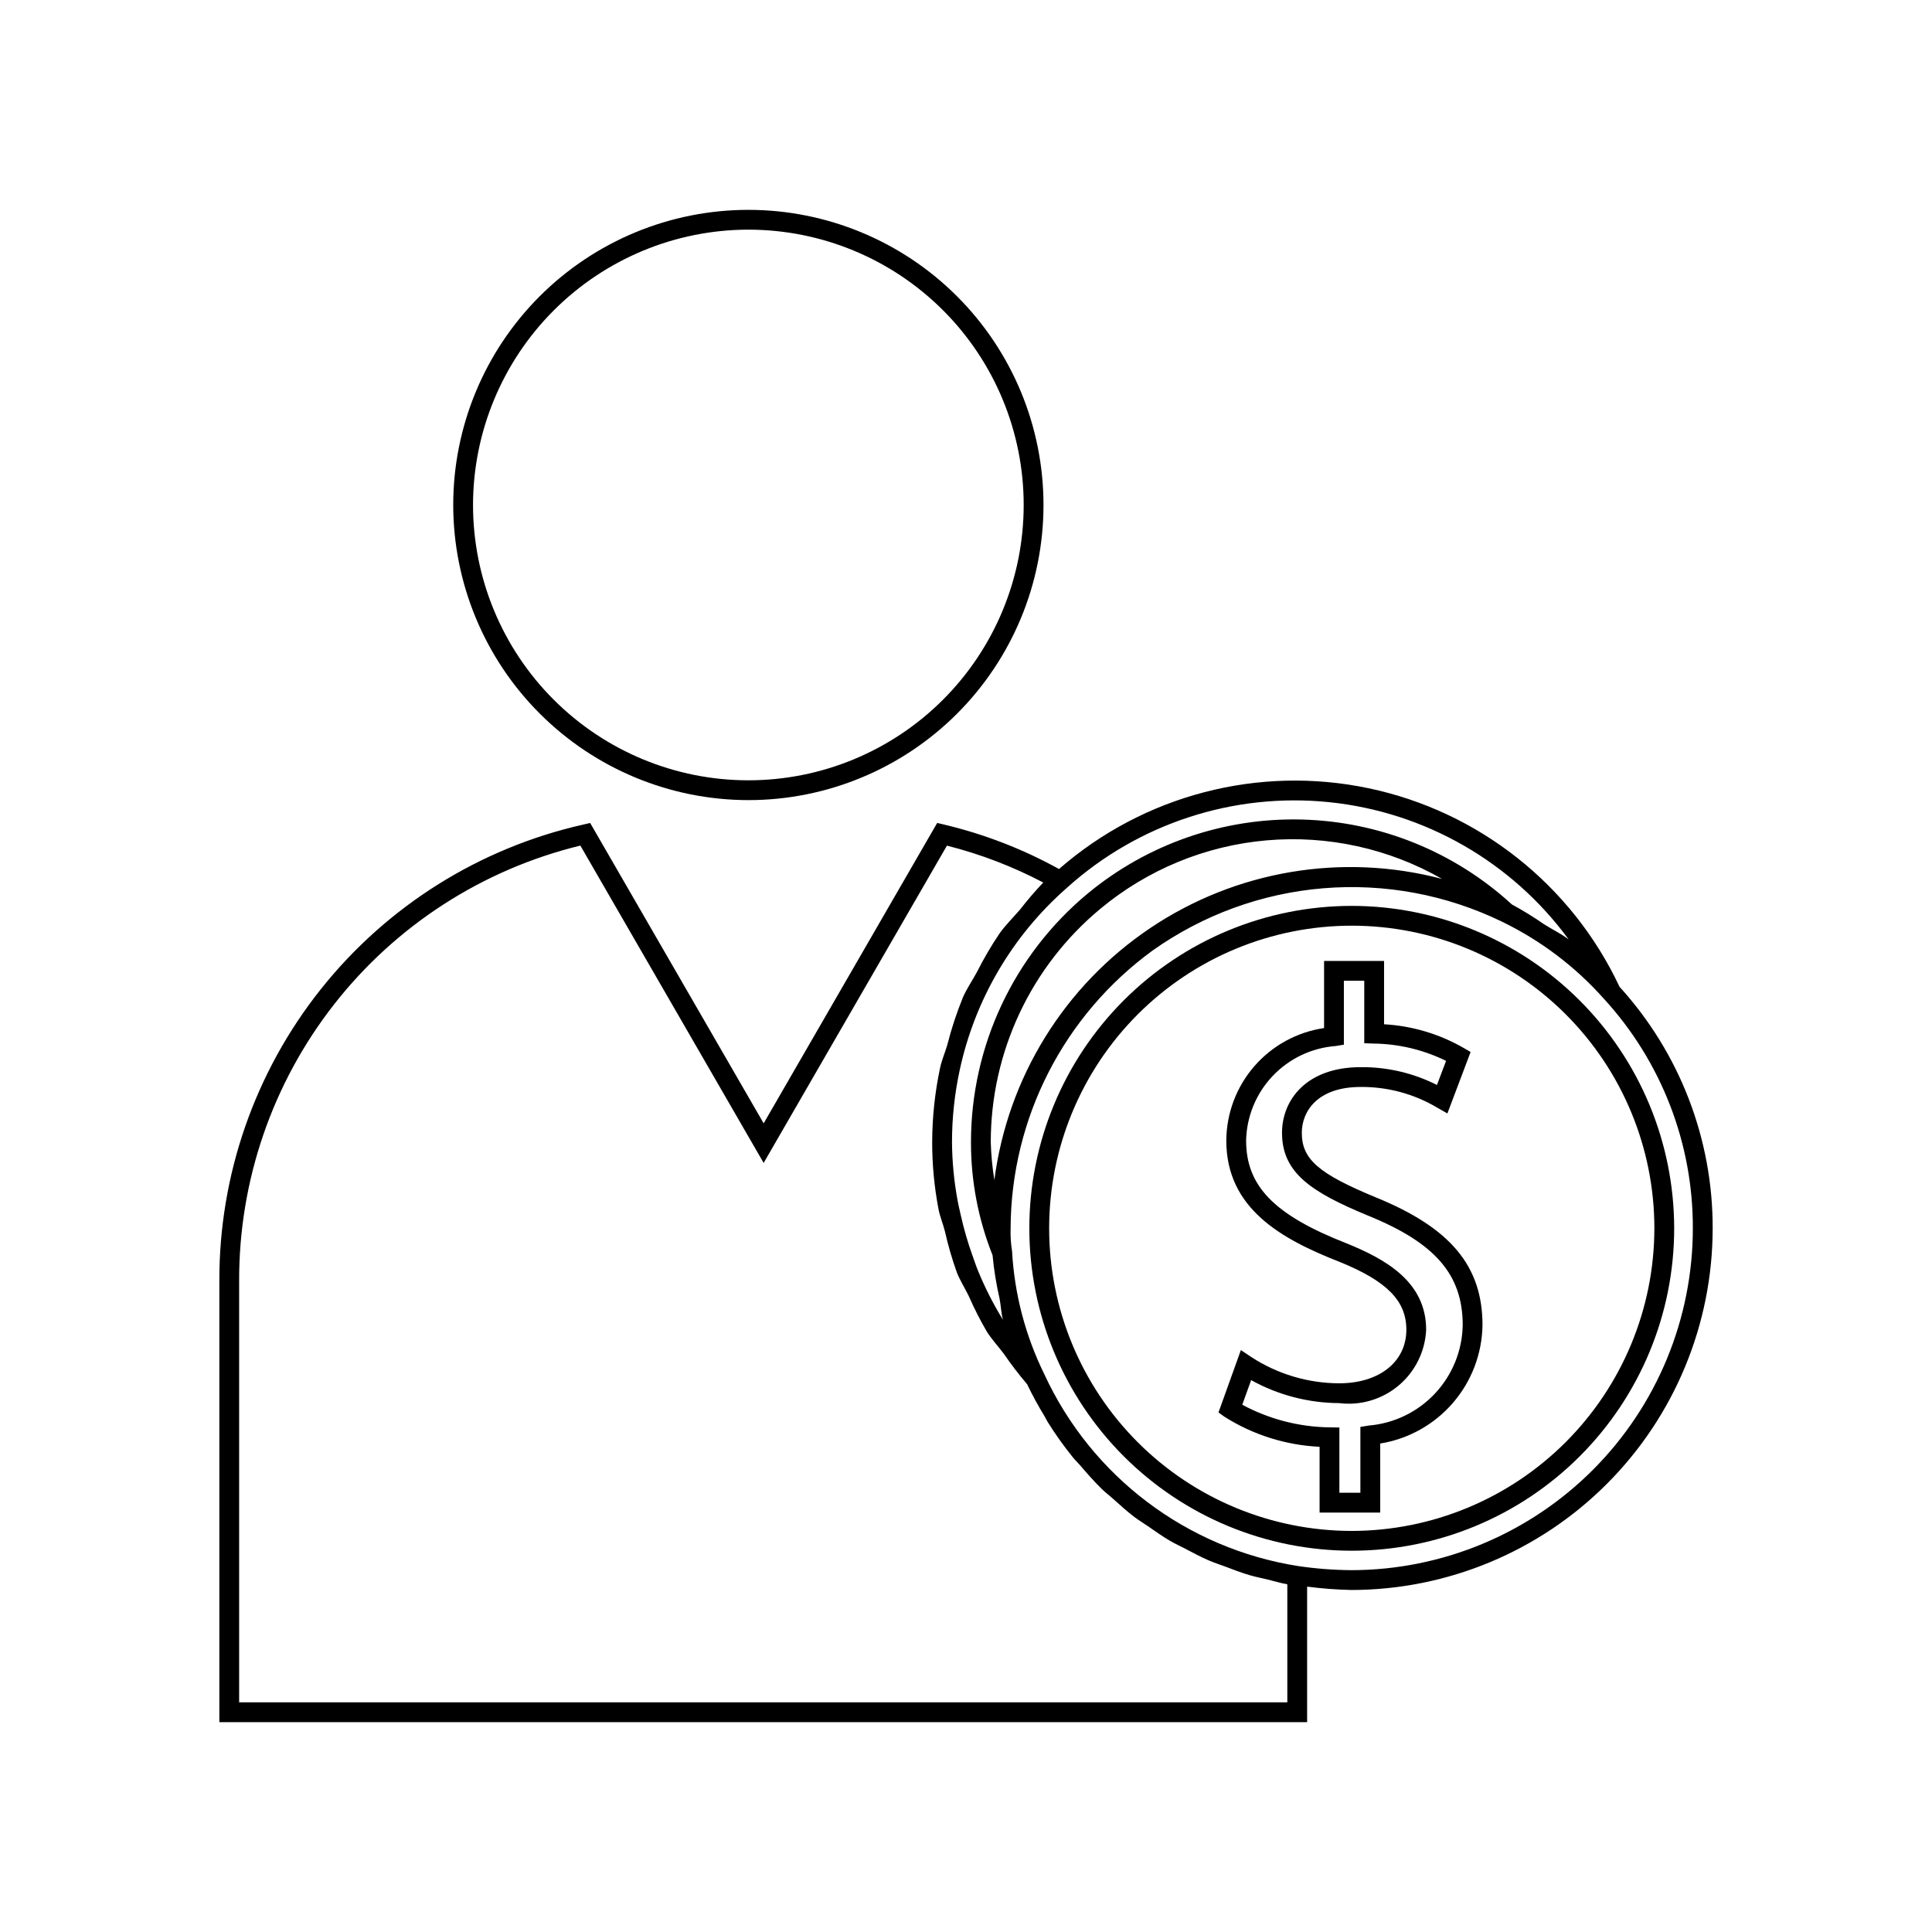
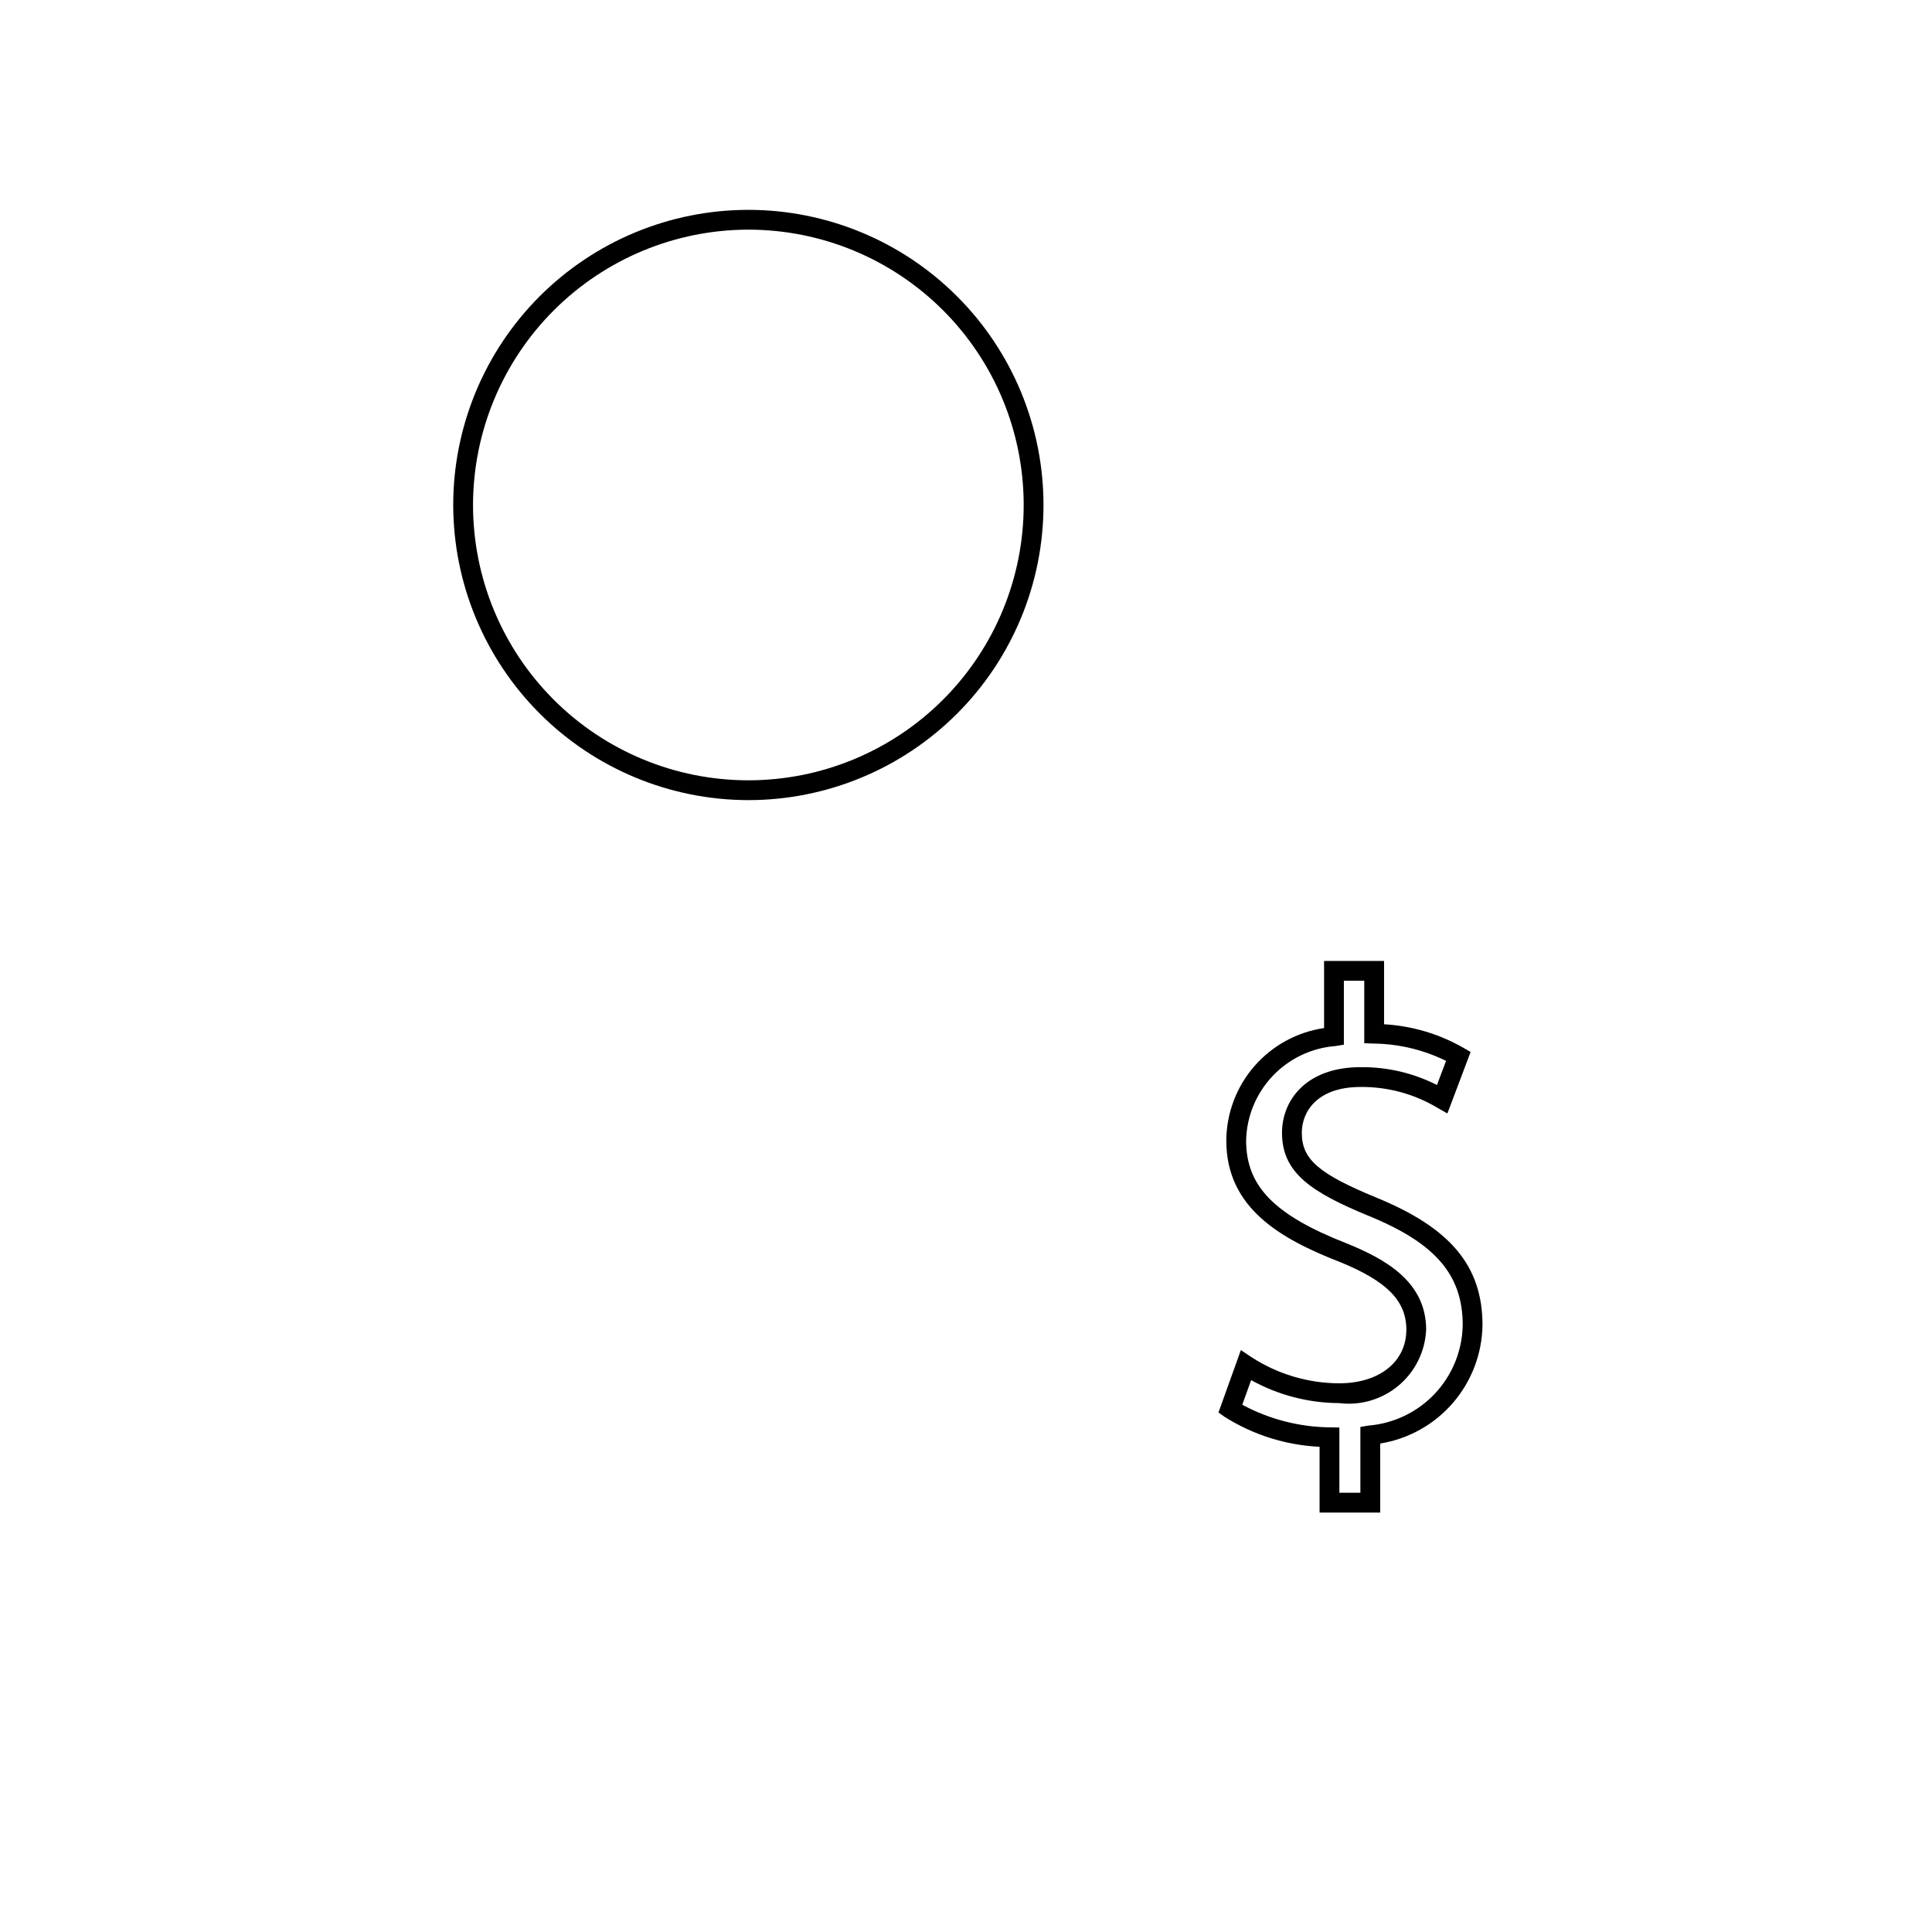
<svg xmlns="http://www.w3.org/2000/svg" fill="#000000" width="800px" height="800px" version="1.1" viewBox="144 144 512 512">
  <g>
-     <path d="m573.19 405.51c-12.68-27-37.301-46.48-66.492-52.617-29.191-6.133-59.57 1.793-82.047 21.406-9.551-5.281-19.77-9.234-30.383-11.762l-1.906-0.449-45.984 79.609-45.98-79.602-1.895 0.441h-0.004c-27.422 6.199-51.914 21.562-69.434 43.555-17.52 21.992-27.02 49.297-26.934 77.414v116.88h288.27v-35.914c3.926 0.512 7.871 0.809 11.828 0.891 25.387-0.059 49.715-10.188 67.645-28.16 17.93-17.973 28-42.324 28-67.711 0.051-23.66-8.754-46.484-24.684-63.984zm-146.49-26.195 0.047-0.043c18.922-17.051 44.176-25.293 69.516-22.688 25.336 2.606 48.383 15.816 63.438 36.363l-0.105-0.066c-2.004-1.52-4.254-2.578-6.359-3.914l0.004 0.004c-2.762-1.922-5.629-3.688-8.586-5.289-15.227-13.977-34.996-21.969-55.66-22.5-20.66-0.531-40.816 6.434-56.742 19.609-19.609 16.281-30.949 40.453-30.934 65.941-0.016 10.246 1.926 20.398 5.719 29.918 0.363 3.875 0.984 7.723 1.859 11.512 0.363 1.844 0.402 3.75 0.883 5.57v0.004c-2.555-4.144-4.762-8.492-6.606-13-0.531-1.281-0.957-2.606-1.426-3.914v0.004c-1.273-3.531-2.32-7.141-3.137-10.805-0.316-1.414-0.664-2.82-0.906-4.25-0.898-4.965-1.375-9.996-1.418-15.039-0.004-6.422 0.68-12.824 2.031-19.098 4.023-18.738 13.973-35.684 28.383-48.32zm99.469-2.391c-26.473-6.981-54.668-2.227-77.383 13.051-22.719 15.281-37.754 39.602-41.27 66.75-0.539-3.309-0.855-6.644-0.953-9.996-0.012-23.926 10.637-46.617 29.051-61.898 12.488-10.391 27.855-16.715 44.039-18.129 16.184-1.41 32.414 2.156 46.516 10.223zm-41.016 218.21h-277.78v-111.63c-0.078-26.598 8.801-52.445 25.203-73.383s39.379-35.742 65.223-42.031l48.574 84.102 48.574-84.09h0.004c8.863 2.242 17.43 5.523 25.52 9.777-2.16 2.273-4.203 4.652-6.121 7.129-1.832 2.129-3.84 4.098-5.473 6.371h0.004c-2.203 3.266-4.191 6.668-5.965 10.188-1.227 2.269-2.695 4.387-3.738 6.75h0.004c-1.66 4.066-3.035 8.246-4.117 12.504-0.586 2.07-1.477 4.023-1.922 6.137h-0.004c-1.387 6.5-2.09 13.125-2.106 19.773 0 5.918 0.559 11.82 1.664 17.637 0.379 2.008 1.18 3.887 1.688 5.859 0.84 3.727 1.902 7.398 3.188 10.992 0.855 2.172 2.141 4.148 3.156 6.254v0.004c1.414 3.219 3.008 6.359 4.777 9.402 1.328 2.109 3.078 3.961 4.578 5.973h-0.004c1.895 2.762 3.934 5.426 6.106 7.973 1.41 2.93 2.965 5.789 4.664 8.562 0.285 0.477 0.508 0.996 0.801 1.469 2.035 3.258 4.269 6.387 6.684 9.375 0.59 0.73 1.273 1.363 1.887 2.074 1.875 2.184 3.762 4.352 5.816 6.344 0.926 0.898 1.957 1.672 2.914 2.531 1.867 1.668 3.715 3.359 5.707 4.871 1.133 0.859 2.359 1.582 3.527 2.391 1.949 1.348 3.871 2.723 5.918 3.918 1.289 0.754 2.66 1.367 3.984 2.062 2.043 1.07 4.062 2.164 6.184 3.082 1.441 0.625 2.953 1.102 4.43 1.66 2.098 0.785 4.176 1.602 6.34 2.242 1.617 0.477 3.285 0.805 4.934 1.199 1.727 0.414 3.414 0.941 5.172 1.258zm17.078-35.023h-0.004c-4.703-0.031-9.398-0.387-14.051-1.066-29.574-4.598-54.887-23.695-67.426-50.871-5.012-10.188-7.918-21.277-8.547-32.613-0.324-2.008-0.449-4.039-0.383-6.07 0.121-29.129 14.102-56.457 37.648-73.605 13.328-9.449 28.949-15.145 45.23-16.488 16.277-1.344 32.621 1.707 47.32 8.844 10.254 4.969 19.43 11.906 27.008 20.418 15.23 16.59 23.656 38.312 23.594 60.832 0.004 23.996-9.512 47.016-26.457 64.004-16.949 16.988-39.941 26.562-63.938 26.617z" />
-     <path d="m502.23 384.07c-22.66 0-44.395 9-60.418 25.027-16.023 16.023-25.027 37.754-25.027 60.418 0 22.66 9.004 44.395 25.027 60.418 16.023 16.023 37.758 25.023 60.418 25.023 22.66 0 44.395-9 60.418-25.023 16.023-16.023 25.027-37.758 25.027-60.418-0.023-22.656-9.035-44.375-25.055-60.391-16.02-16.02-37.738-25.031-60.391-25.055zm0 165.64c-21.27 0-41.668-8.449-56.707-23.488-15.039-15.039-23.488-35.438-23.488-56.707s8.449-41.668 23.488-56.707c15.039-15.043 35.438-23.492 56.707-23.492 21.27 0 41.668 8.449 56.707 23.492 15.039 15.039 23.488 35.438 23.488 56.707-0.02 21.262-8.477 41.645-23.512 56.68-15.035 15.035-35.422 23.492-56.684 23.516z" />
    <path d="m342.33 356.04c20.742 0 40.637-8.242 55.301-22.91 14.668-14.668 22.906-34.562 22.906-55.309-0.004-20.742-8.242-40.637-22.914-55.301-14.668-14.668-34.562-22.906-55.305-22.906-20.742 0.004-40.637 8.242-55.305 22.914-14.664 14.668-22.906 34.562-22.902 55.305 0.023 20.738 8.273 40.617 22.938 55.277 14.664 14.664 34.543 22.91 55.281 22.93zm0-151.18c19.348 0 37.906 7.688 51.59 21.371 13.684 13.684 21.367 32.242 21.367 51.594 0 19.352-7.688 37.91-21.371 51.594-13.684 13.684-32.238 21.371-51.59 21.371-19.352 0-37.91-7.688-51.594-21.371-13.684-13.68-21.371-32.238-21.375-51.59 0.023-19.348 7.719-37.895 21.398-51.574 13.68-13.68 32.227-21.375 51.574-21.395z" />
    <path d="m508.66 461.34c-15.262-6.293-19.668-10.137-19.668-17.137 0-5.606 4.078-12.145 15.57-12.145l-0.004-0.004c7.156-0.062 14.191 1.836 20.34 5.496l2.676 1.527 6.152-16.289-1.918-1.117h-0.004c-6.426-3.68-13.617-5.812-21.012-6.231v-16.781h-15.898v17.785c-7.168 1.055-13.723 4.641-18.473 10.105-4.754 5.469-7.394 12.457-7.438 19.703 0 17.926 14.41 26.047 29.961 32.133 12.609 5.113 17.754 10.332 17.754 18.008 0 8.488-7.156 14.195-17.793 14.195l-0.004 0.004c-8.262-0.027-16.34-2.438-23.266-6.941l-2.789-1.867-5.934 16.535 1.609 1.148h-0.004c7.566 4.785 16.246 7.523 25.188 7.945v17.434h16.062v-18.297h-0.004c7.484-1.207 14.305-5.016 19.262-10.75 4.957-5.734 7.738-13.035 7.852-20.613 0-15.652-8.445-25.781-28.219-33.848zm-1.949 60.445-2.195 0.367v17.445h-5.566v-17.293l-2.582-0.043 0.004 0.004c-8.09-0.102-16.035-2.16-23.156-5.996l2.348-6.519c7.148 3.957 15.172 6.051 23.34 6.09 5.68 0.707 11.398-0.992 15.773-4.684s7.012-9.043 7.269-14.762c0-12.637-10.629-18.656-21.062-22.879-19.18-7.512-26.648-15.16-26.648-27.266h-0.004c0.141-6.371 2.644-12.461 7.027-17.09 4.383-4.629 10.328-7.461 16.68-7.949l2.203-0.359v-16.941h5.402v16.555l2.531 0.094 0.004-0.004c6.644 0.086 13.184 1.656 19.145 4.59l-2.418 6.387c-6.269-3.18-13.215-4.801-20.242-4.723-14.379 0-20.816 8.734-20.816 17.395 0 10.598 7.719 15.723 22.918 21.996 17.734 7.227 24.969 15.633 24.969 28.988v-0.004c-0.121 6.734-2.734 13.184-7.34 18.102-4.602 4.914-10.867 7.941-17.582 8.5z" />
  </g>
</svg>